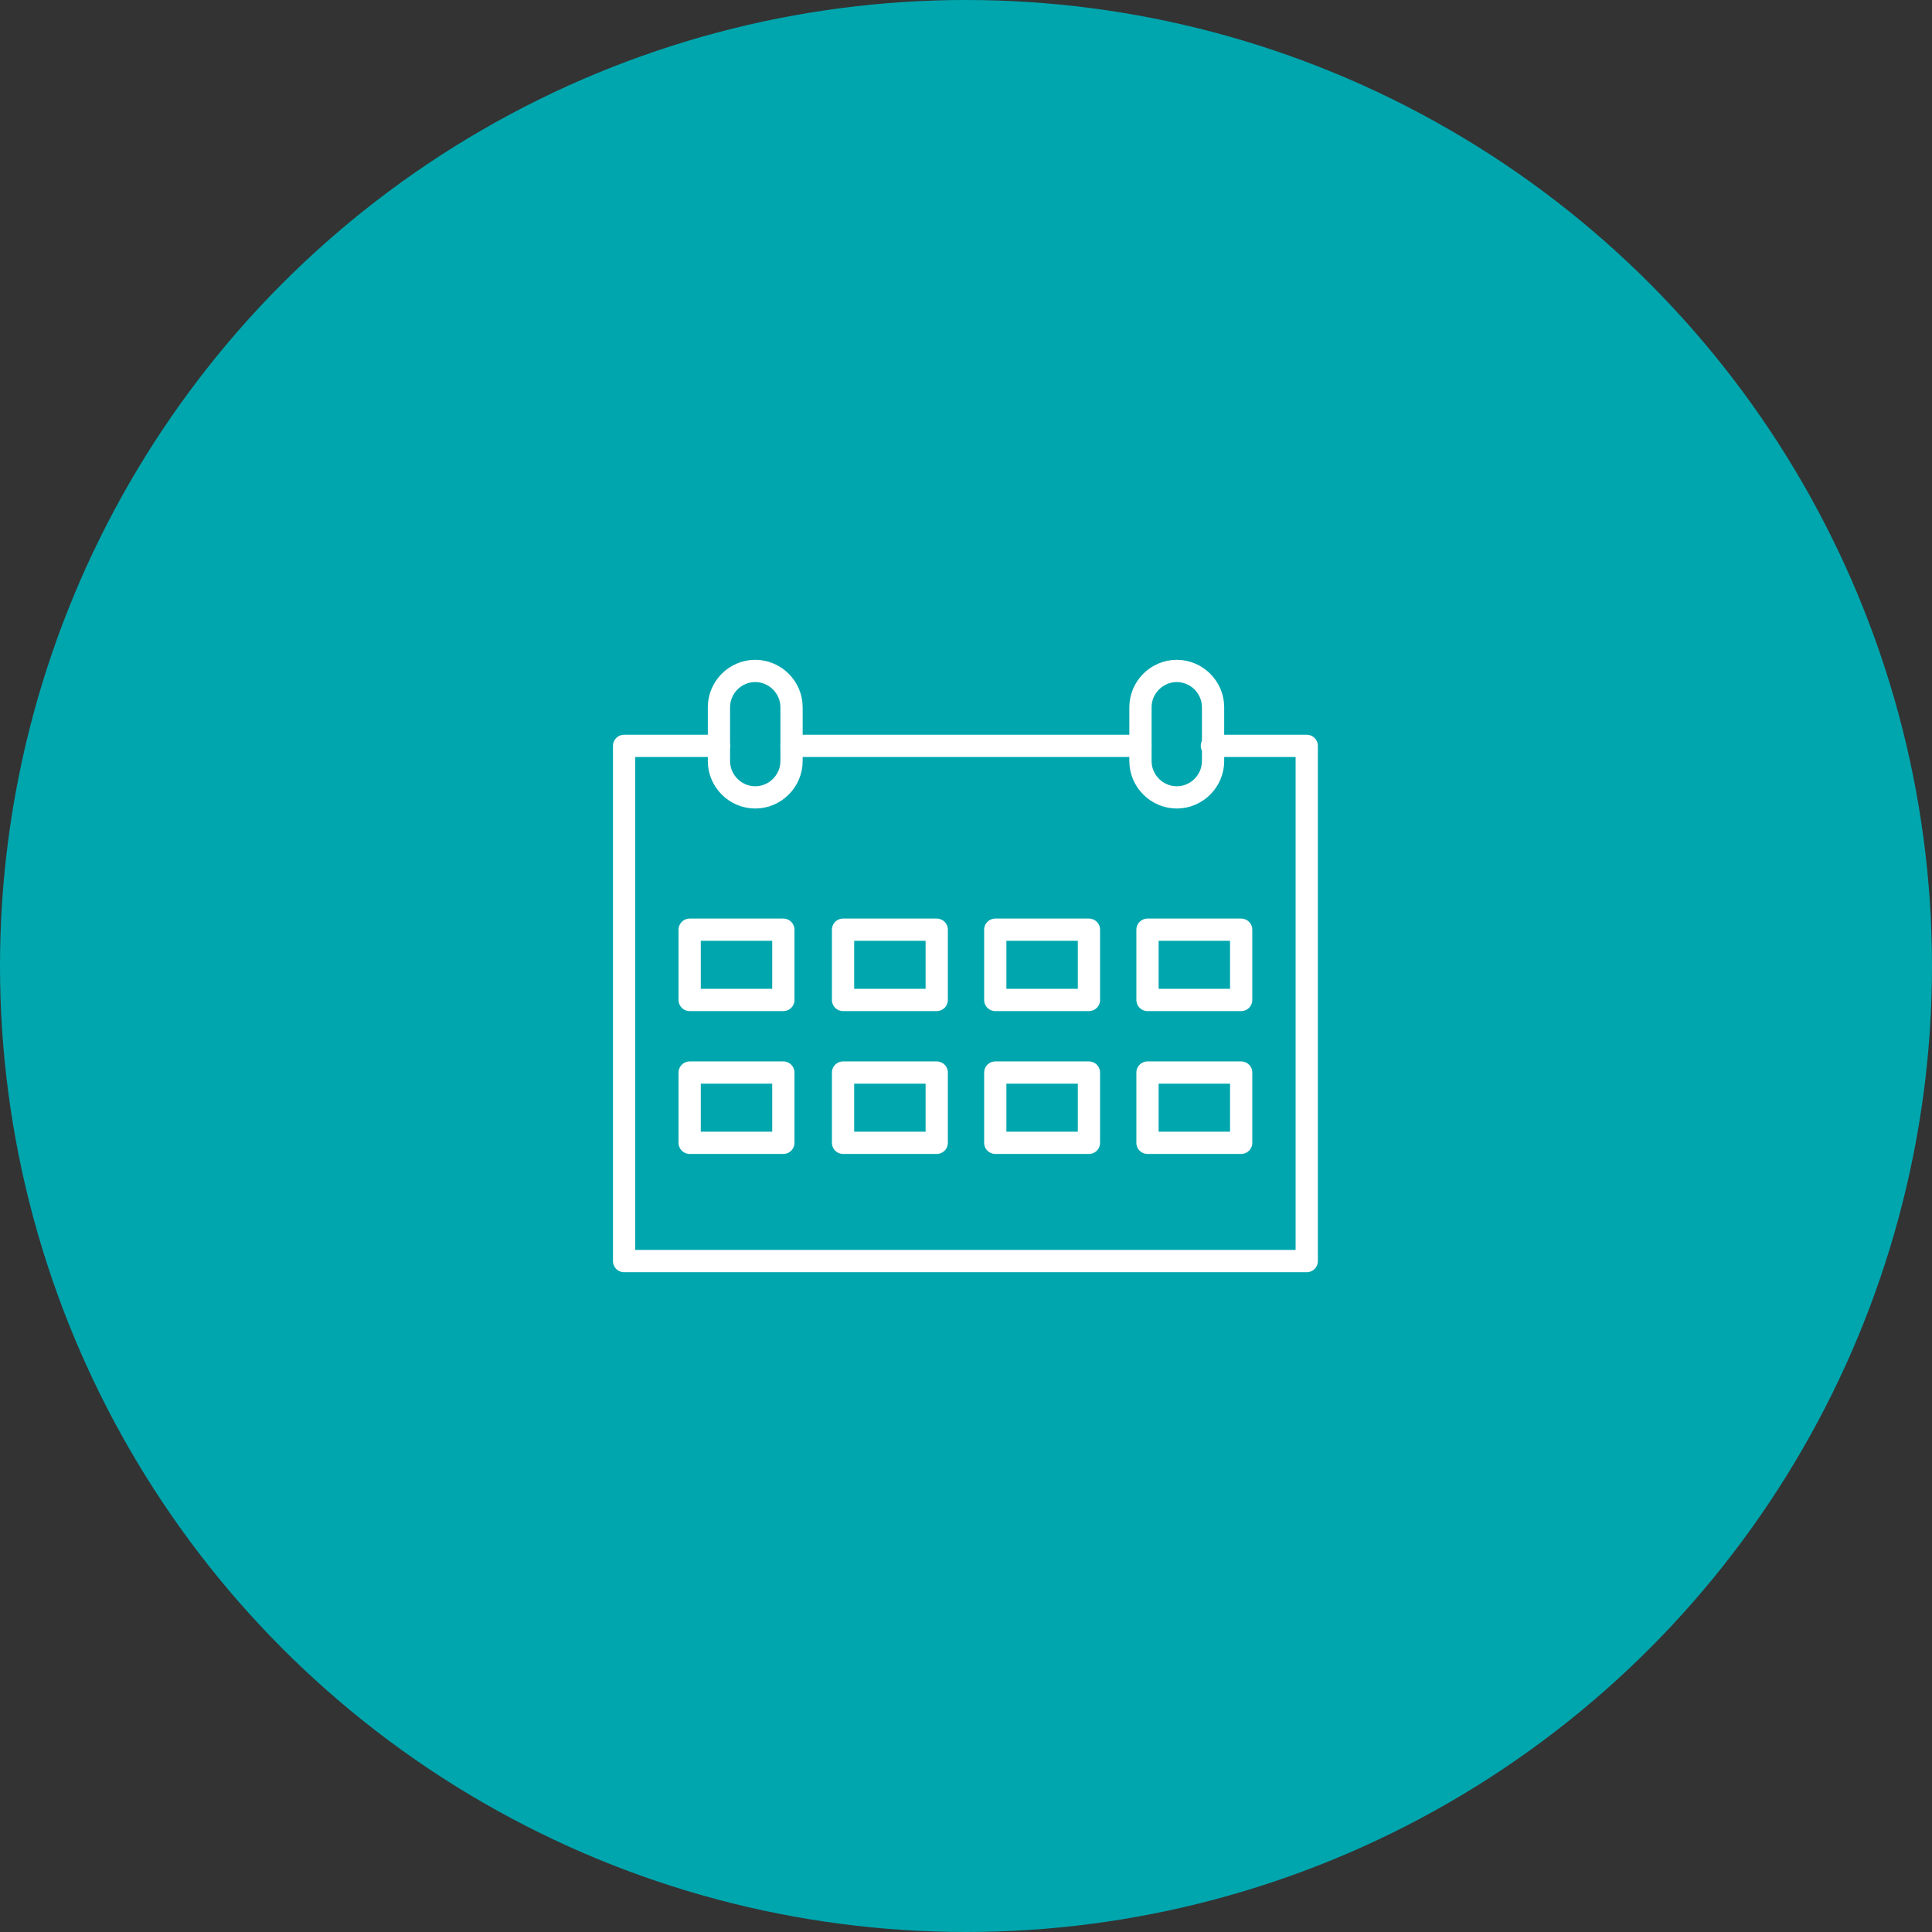
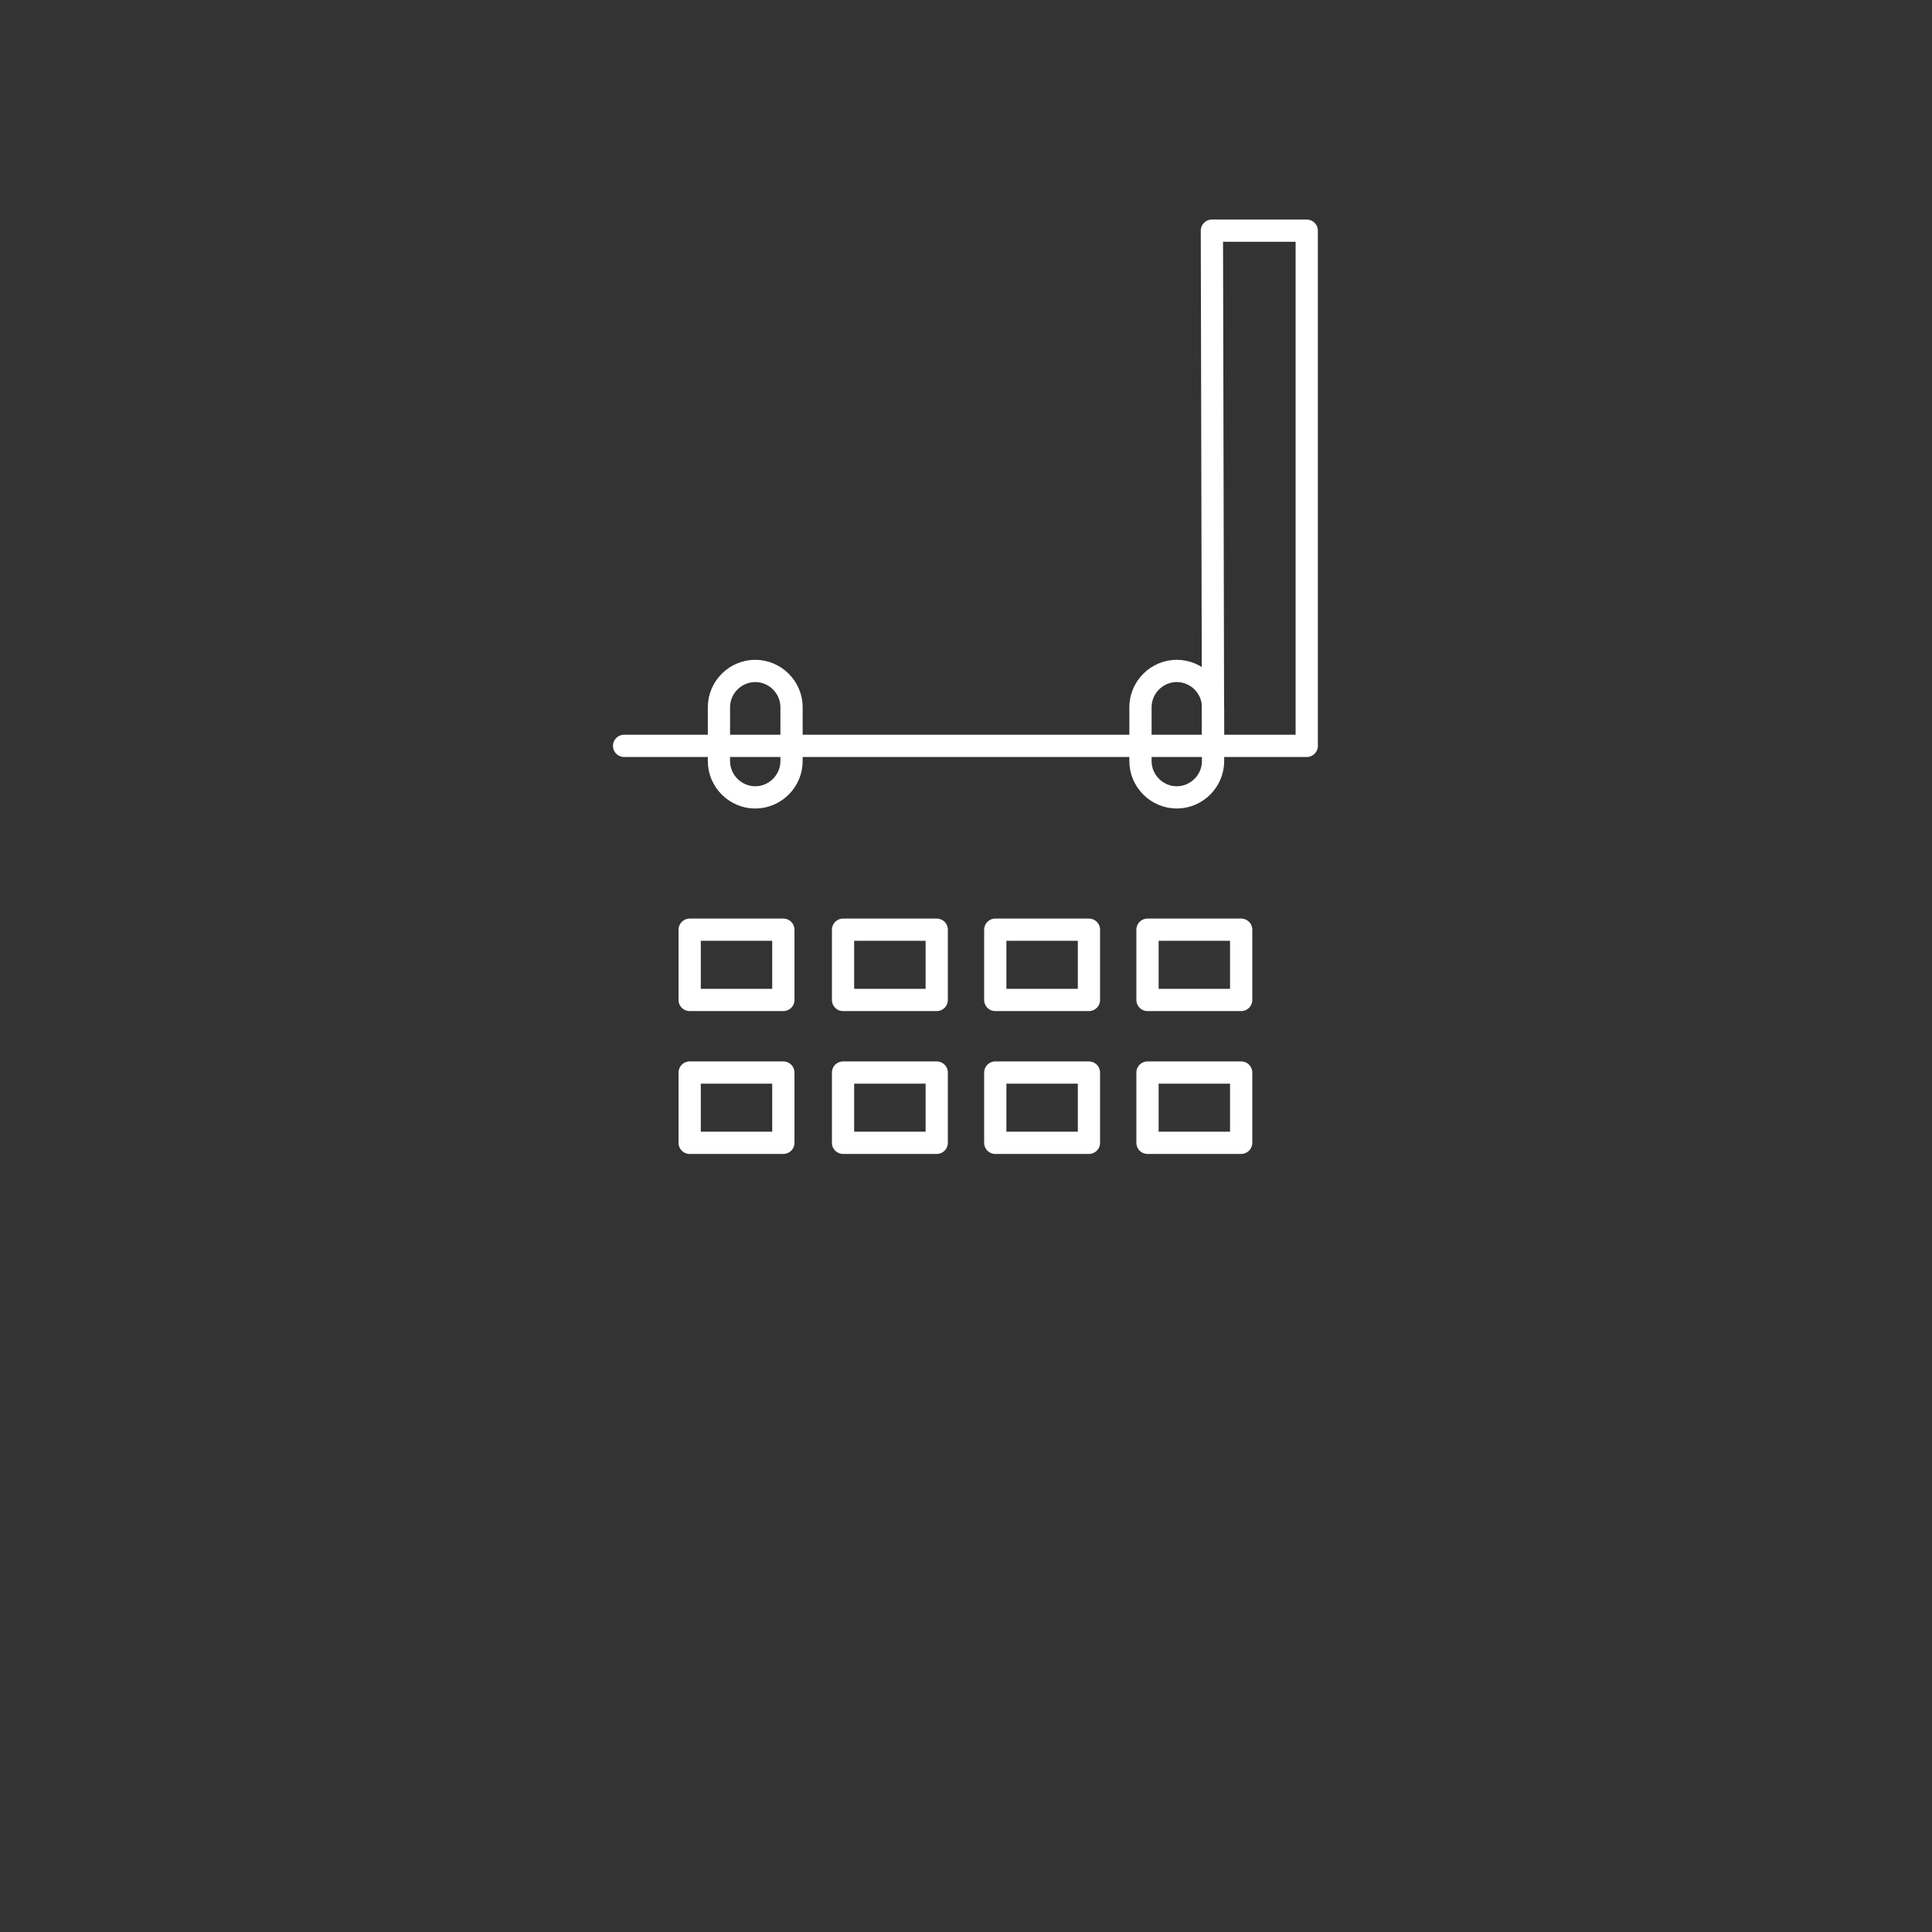
<svg xmlns="http://www.w3.org/2000/svg" id="_レイヤー_1" data-name="レイヤー_1" width="165" height="165" version="1.1" viewBox="0 0 165 165">
  <rect x="0" y="0" width="165" height="165" fill="#333333" stroke="none" />
  <defs>
    <style>
      .st0 {
        fill: #00a6ae;
      }

      .st1 {
        fill: none;
        stroke: #fff;
        stroke-linecap: round;
        stroke-linejoin: round;
        stroke-width: 1.9px;
      }
    </style>
  </defs>
-   <circle class="st0" cx="82.5" cy="82.5" r="82.5" />
  <g>
-     <path class="st1" d="M103.6,63.7v1.3c0,1.7-1.4,3.1-3.1,3.1h0c-1.7,0-3.1-1.4-3.1-3.1v-1.3h-29.8v1.3c0,1.7-1.4,3.1-3.1,3.1h0c-1.7,0-3.1-1.4-3.1-3.1v-1.3h-8.1v44h58.3v-44h-8.1ZM66.9,97.6h-8v-6h8v6ZM66.9,85.4h-8v-6h8v6ZM80,97.6h-8v-6h8v6ZM80,85.4h-8v-6h8v6ZM93,97.6h-8v-6h8v6ZM93,85.4h-8v-6h8v6ZM106,97.6h-8v-6h8v6ZM106,85.4h-8v-6h8v6Z" />
+     <path class="st1" d="M103.6,63.7v1.3c0,1.7-1.4,3.1-3.1,3.1h0c-1.7,0-3.1-1.4-3.1-3.1v-1.3h-29.8v1.3c0,1.7-1.4,3.1-3.1,3.1h0c-1.7,0-3.1-1.4-3.1-3.1v-1.3h-8.1h58.3v-44h-8.1ZM66.9,97.6h-8v-6h8v6ZM66.9,85.4h-8v-6h8v6ZM80,97.6h-8v-6h8v6ZM80,85.4h-8v-6h8v6ZM93,97.6h-8v-6h8v6ZM93,85.4h-8v-6h8v6ZM106,97.6h-8v-6h8v6ZM106,85.4h-8v-6h8v6Z" />
    <path class="st1" d="M67.6,63.7v-3.3c0-1.7-1.4-3.1-3.1-3.1h0c-1.7,0-3.1,1.4-3.1,3.1v3.3" />
    <path class="st1" d="M103.6,63.7v-3.3c0-1.7-1.4-3.1-3.1-3.1h0c-1.7,0-3.1,1.4-3.1,3.1v3.3" />
  </g>
</svg>